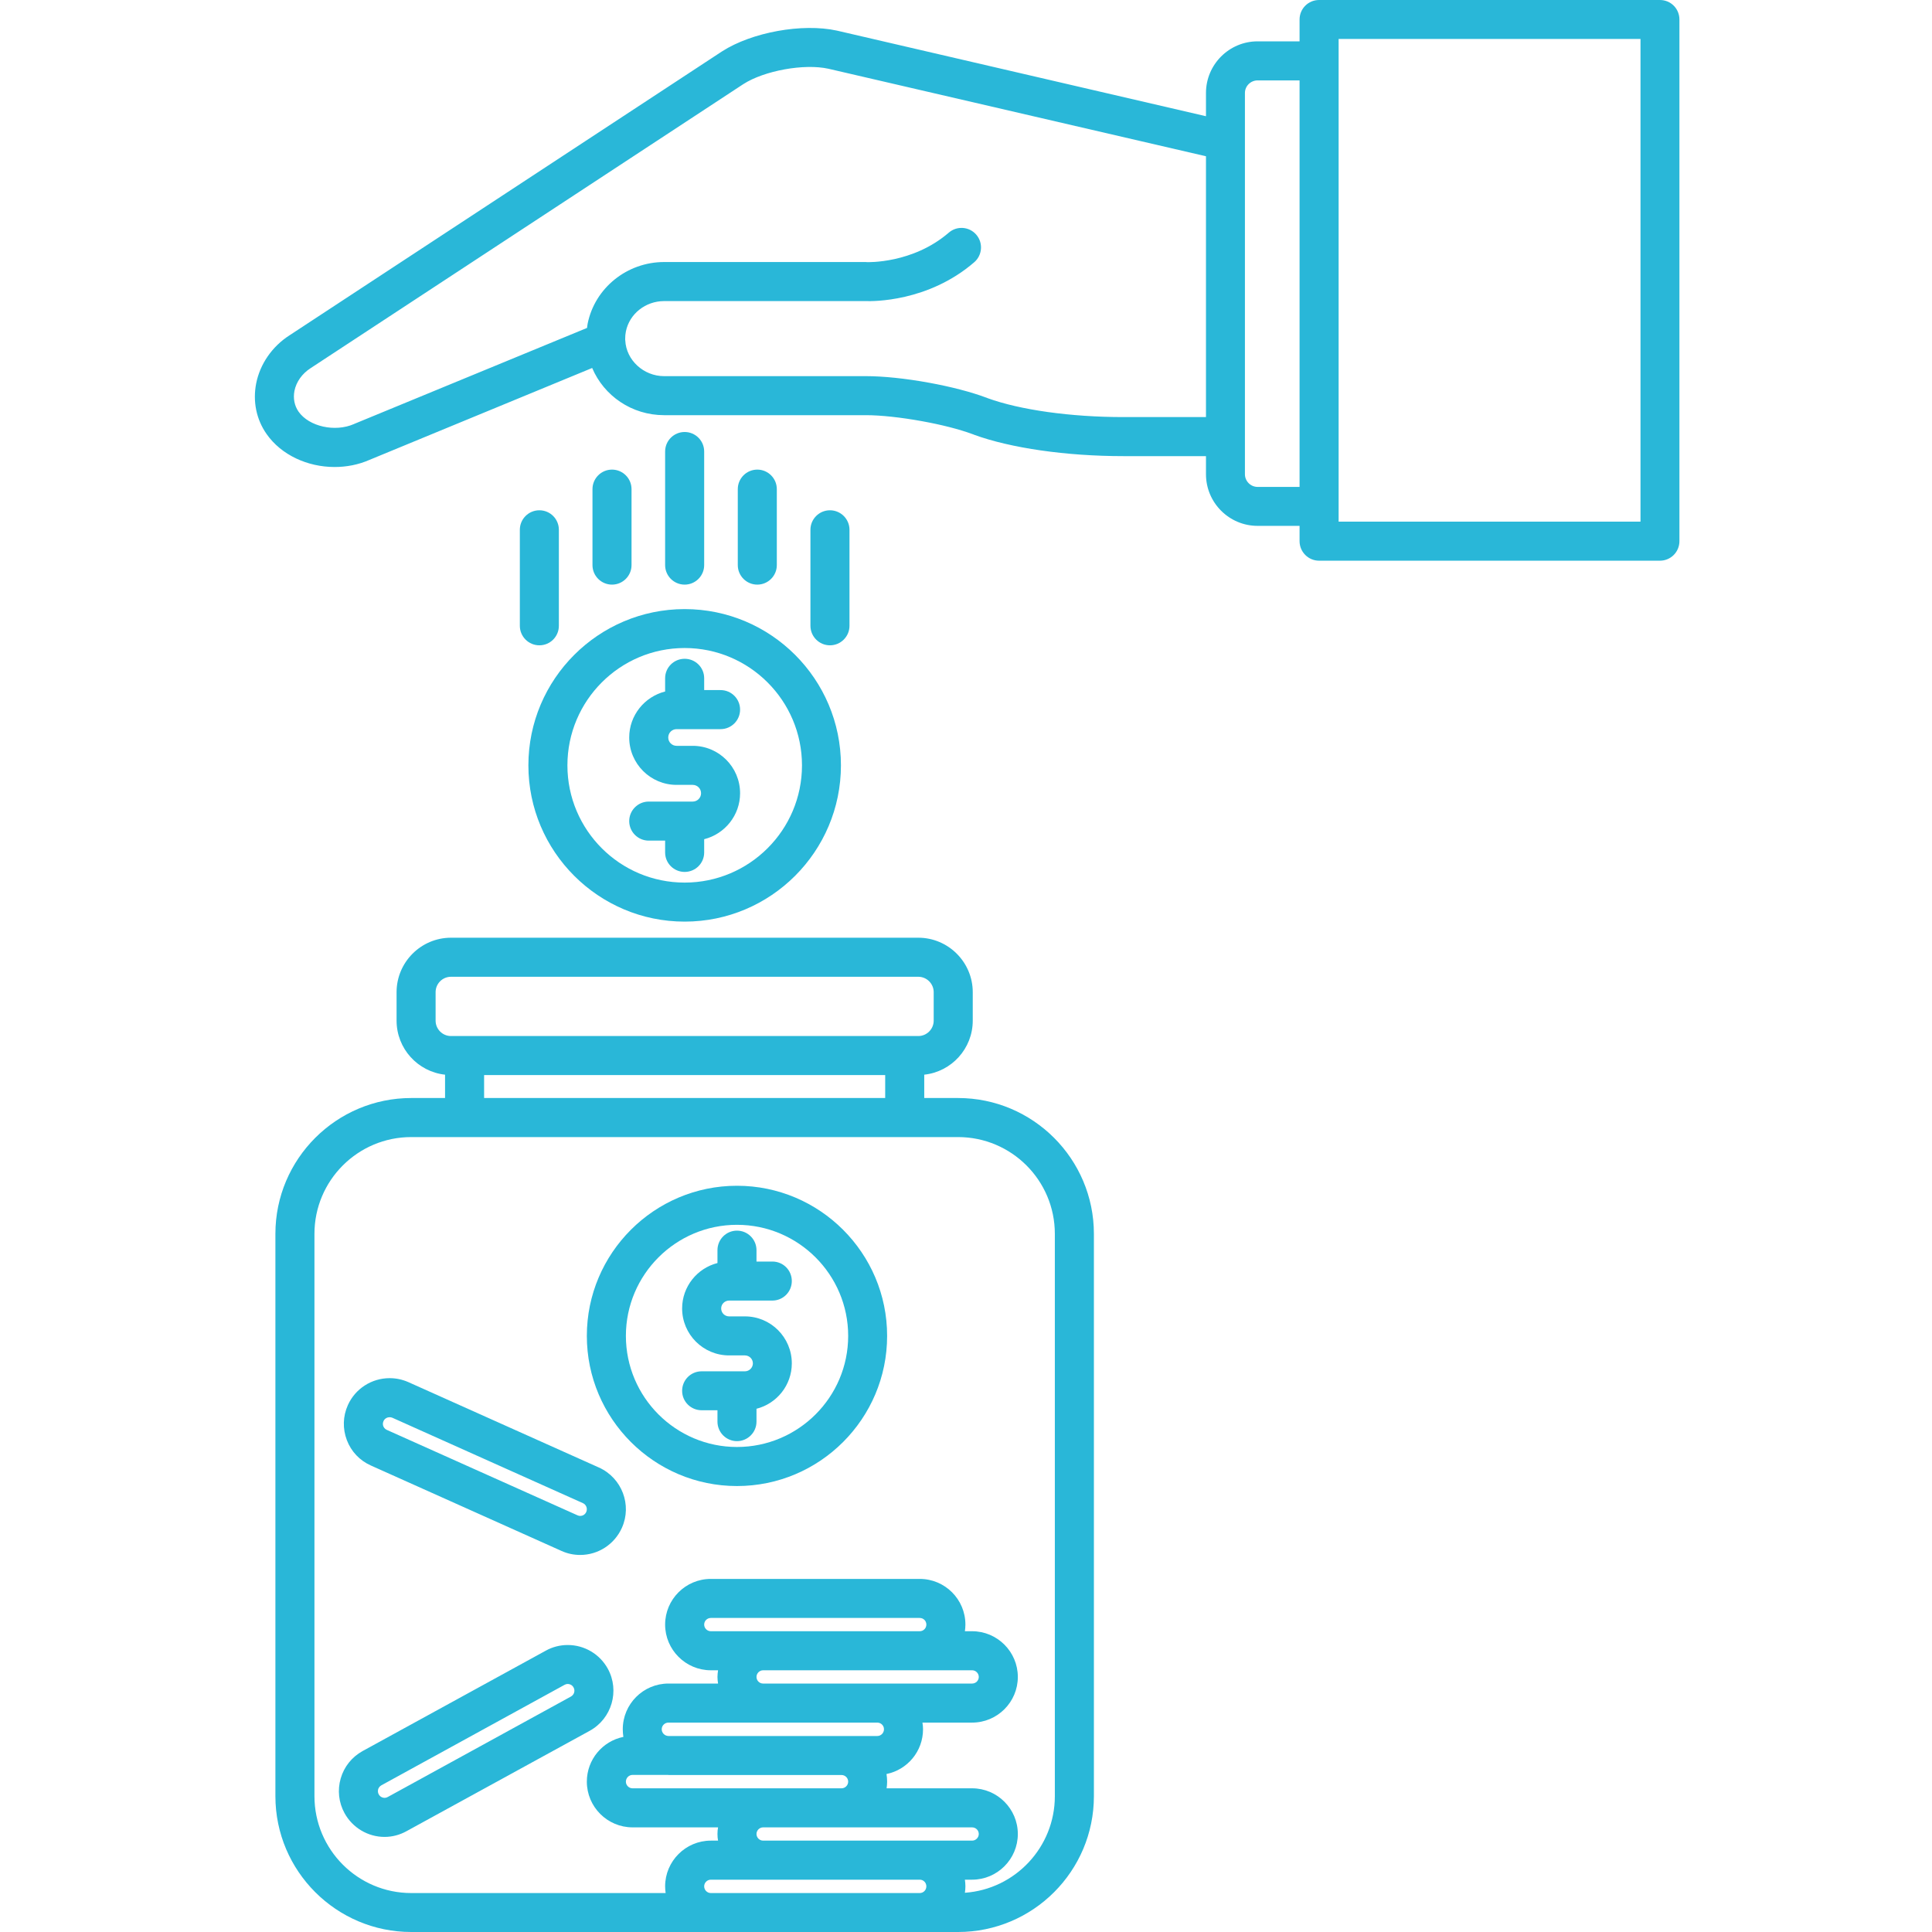
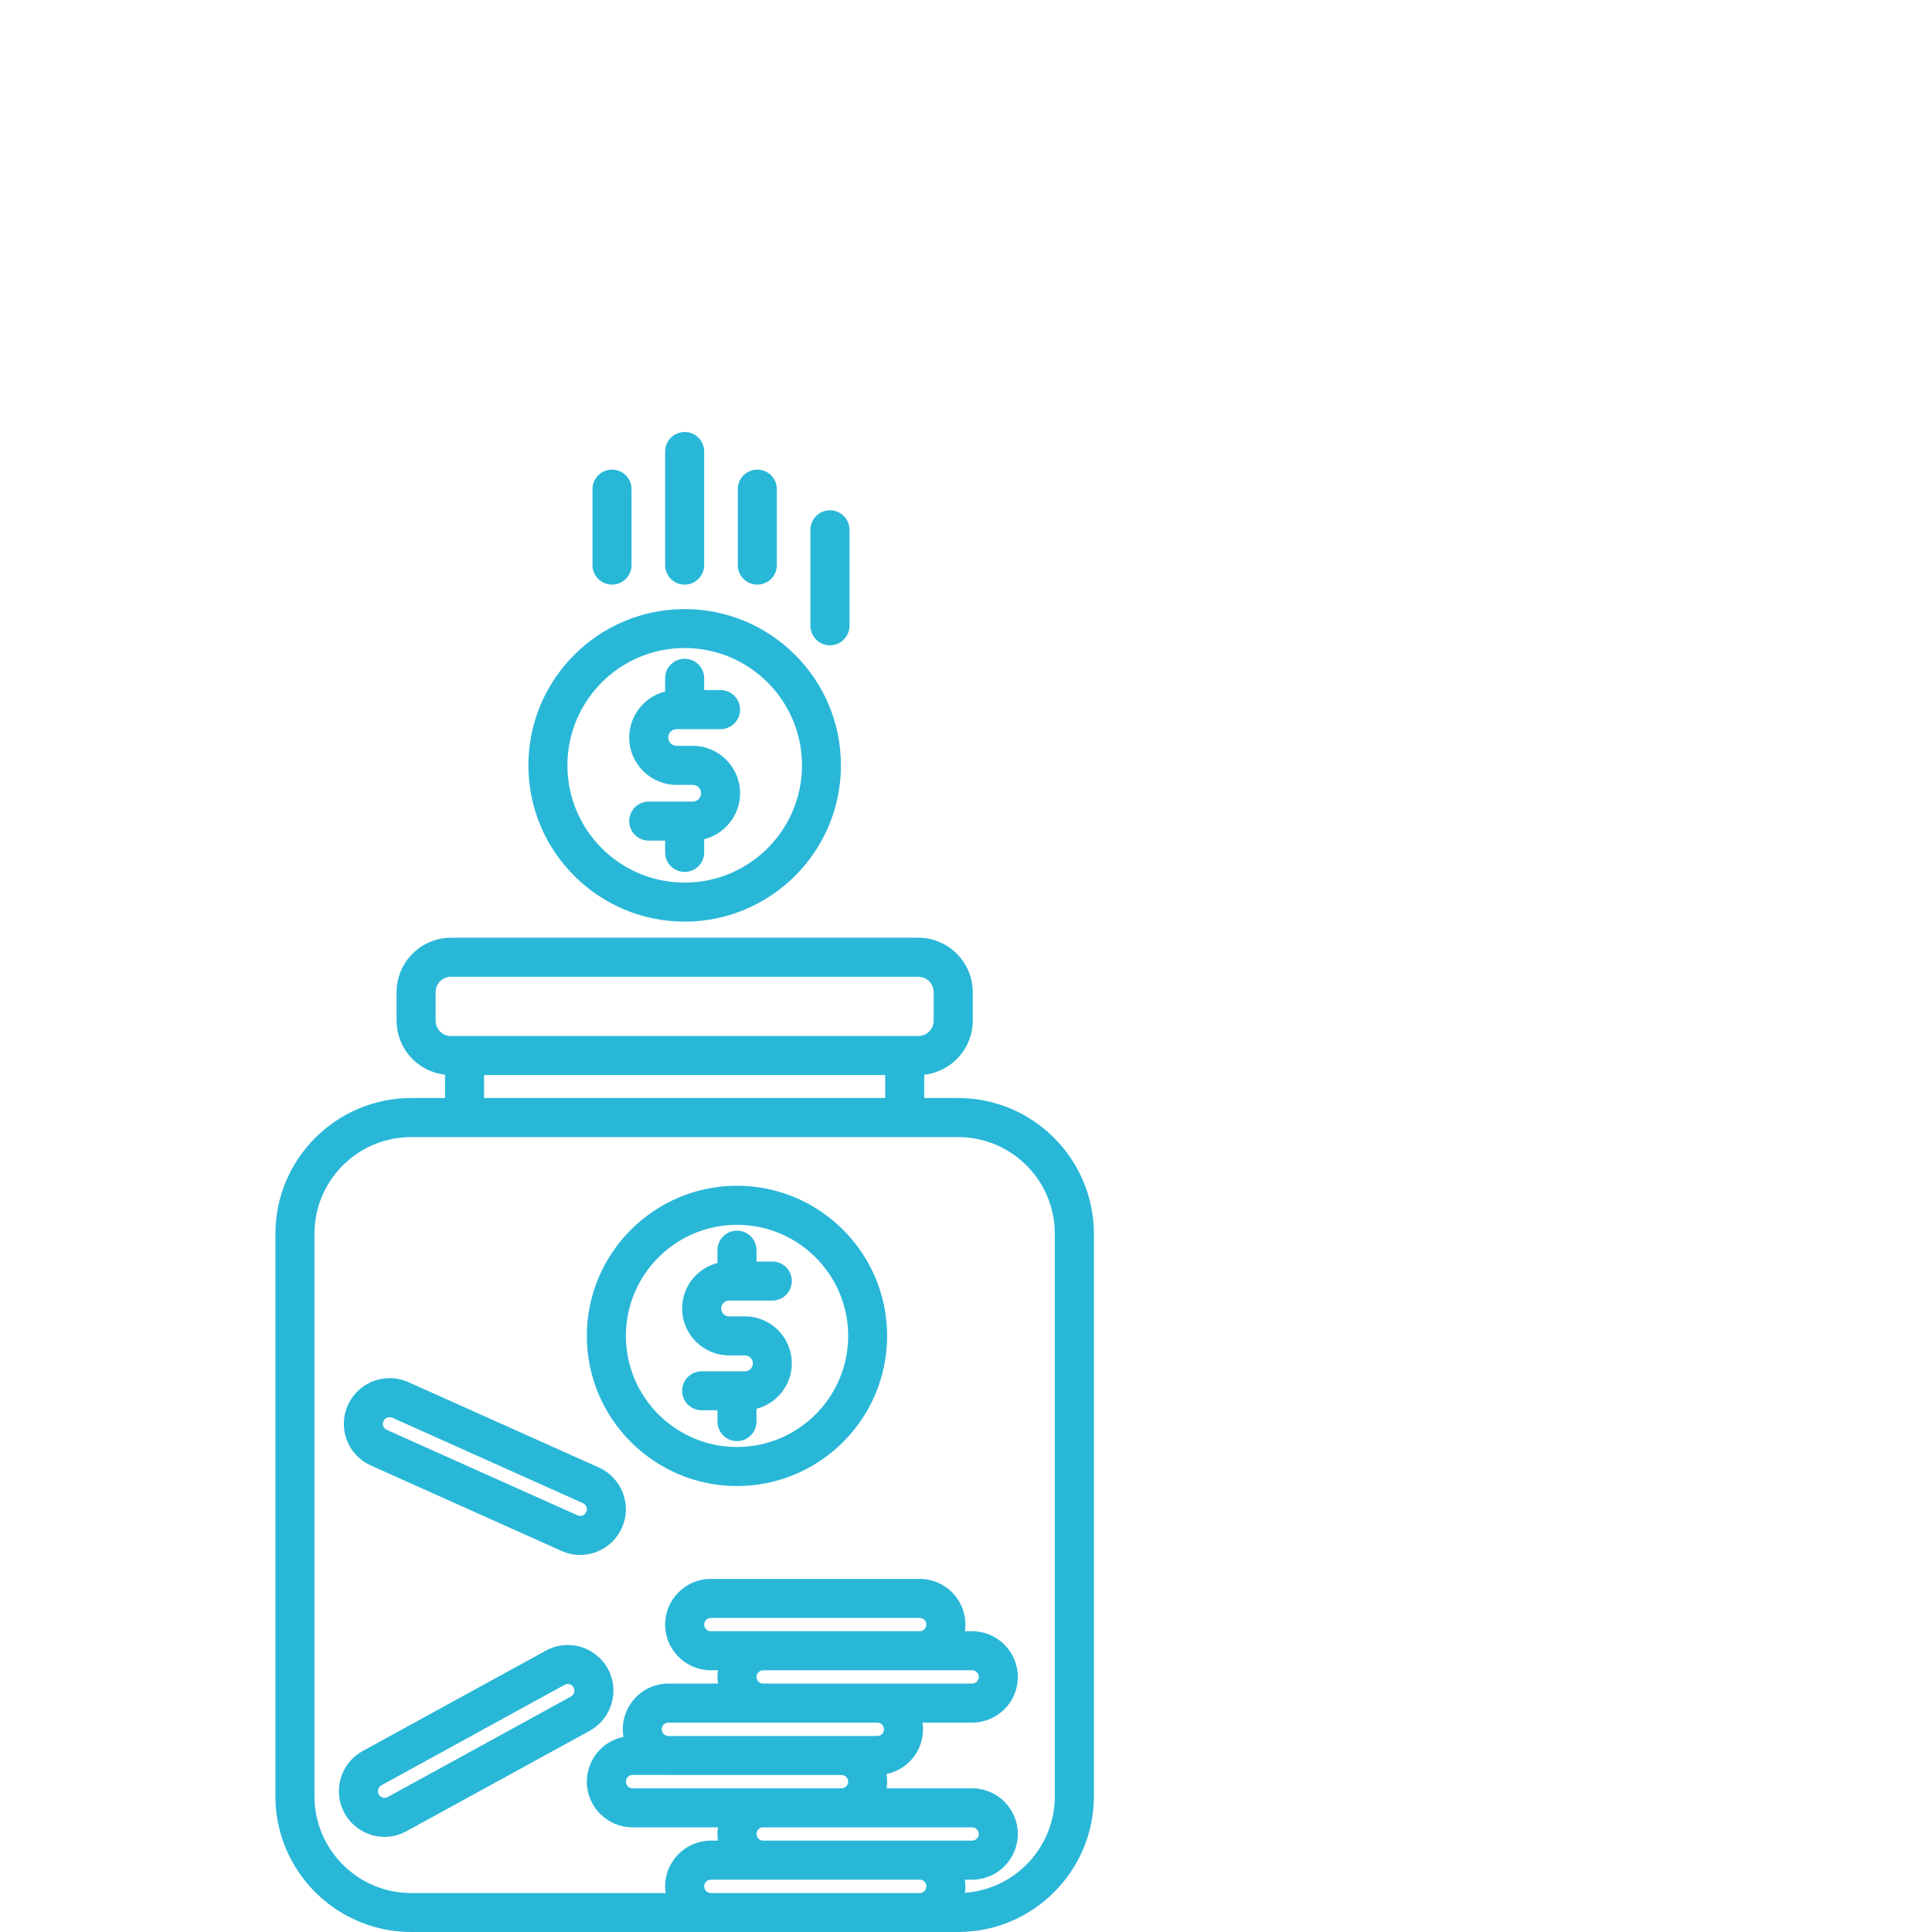
<svg xmlns="http://www.w3.org/2000/svg" width="100" viewBox="0 0 75 75" height="100" preserveAspectRatio="xMidYMid meet">
  <defs>
    <clipPath id="2a59bbcfa6">
-       <path d="M 9.75 0 L 65.25 0 L 65.25 22 L 9.75 22 Z M 9.75 0 " clip-rule="nonzero" />
-     </clipPath>
+       </clipPath>
  </defs>
  <g clip-path="url(#2a59bbcfa6)">
-     <path fill="#29b7d8" d="M 64.438 0 L 51.207 0 C 50.789 0 50.449 0.336 50.449 0.758 L 50.449 1.605 L 48.82 1.605 C 47.715 1.605 46.816 2.504 46.816 3.609 L 46.816 4.512 L 32.488 1.188 C 31.145 0.895 29.188 1.25 28.027 1.996 L 11.234 13.02 C 10.562 13.453 10.094 14.133 9.945 14.883 C 9.809 15.582 9.949 16.277 10.348 16.848 C 10.922 17.668 11.945 18.129 12.988 18.129 C 13.445 18.129 13.91 18.043 14.344 17.852 L 22.988 14.285 C 23.445 15.363 24.523 16.117 25.781 16.117 L 33.617 16.117 C 34.188 16.117 34.984 16.203 35.801 16.352 C 36.551 16.488 37.242 16.664 37.75 16.852 L 37.793 16.867 C 37.797 16.871 37.805 16.871 37.809 16.875 C 39.227 17.395 41.395 17.707 43.605 17.707 L 46.816 17.707 L 46.816 18.41 C 46.816 19.516 47.715 20.414 48.82 20.414 L 50.449 20.414 L 50.449 21.008 C 50.449 21.426 50.789 21.766 51.207 21.766 L 64.438 21.766 C 64.859 21.766 65.195 21.426 65.195 21.008 L 65.195 0.758 C 65.195 0.336 64.859 0 64.438 0 Z M 46.816 16.191 L 43.605 16.191 C 41.566 16.191 39.598 15.914 38.34 15.457 L 38.297 15.438 C 38.289 15.438 38.285 15.434 38.281 15.434 C 37.695 15.215 36.91 15.012 36.074 14.859 C 35.156 14.691 34.285 14.602 33.617 14.602 L 25.781 14.602 C 24.984 14.602 24.309 13.98 24.273 13.215 C 24.273 13.207 24.27 13.203 24.27 13.195 C 24.27 13.18 24.27 13.16 24.27 13.145 C 24.27 13.055 24.277 12.961 24.297 12.867 C 24.434 12.184 25.059 11.688 25.781 11.688 L 33.602 11.688 C 33.871 11.699 36.027 11.727 37.82 10.18 C 38.137 9.906 38.172 9.426 37.898 9.109 C 37.625 8.793 37.148 8.758 36.832 9.031 C 35.43 10.242 33.672 10.176 33.656 10.176 C 33.645 10.172 33.629 10.172 33.617 10.172 L 25.781 10.172 C 24.34 10.172 23.09 11.18 22.812 12.566 C 22.801 12.621 22.797 12.676 22.789 12.73 L 13.758 16.453 C 13.754 16.457 13.746 16.461 13.742 16.461 C 13.004 16.785 11.996 16.559 11.59 15.98 C 11.43 15.75 11.375 15.465 11.43 15.176 C 11.5 14.824 11.727 14.504 12.062 14.289 L 28.855 3.266 C 29.668 2.742 31.215 2.461 32.156 2.668 L 46.816 6.066 Z M 50.449 18.902 L 48.82 18.902 C 48.551 18.902 48.328 18.68 48.328 18.41 L 48.328 5.488 C 48.332 5.484 48.328 5.484 48.328 5.48 L 48.328 3.609 C 48.328 3.34 48.551 3.121 48.82 3.121 L 50.449 3.121 Z M 63.684 20.25 L 51.965 20.25 L 51.965 1.512 L 63.684 1.512 Z M 63.684 20.25 " fill-opacity="1" fill-rule="nonzero" />
-   </g>
+     </g>
  <path fill="#29b7d8" d="M 27.336 21.938 L 27.336 17.527 C 27.336 17.109 26.996 16.77 26.578 16.77 C 26.16 16.77 25.82 17.109 25.82 17.527 L 25.82 21.938 C 25.82 22.355 26.16 22.695 26.578 22.695 C 26.996 22.695 27.336 22.355 27.336 21.938 Z M 27.336 21.938 " fill-opacity="1" fill-rule="nonzero" />
  <path fill="#29b7d8" d="M 24.516 21.938 L 24.516 18.988 C 24.516 18.57 24.176 18.23 23.758 18.23 C 23.34 18.23 23 18.57 23 18.988 L 23 21.938 C 23 22.355 23.34 22.695 23.758 22.695 C 24.176 22.695 24.516 22.355 24.516 21.938 Z M 24.516 21.938 " fill-opacity="1" fill-rule="nonzero" />
-   <path fill="#29b7d8" d="M 20.938 19.809 C 20.52 19.809 20.18 20.148 20.18 20.566 L 20.18 24.293 C 20.18 24.711 20.52 25.051 20.938 25.051 C 21.359 25.051 21.695 24.711 21.695 24.293 L 21.695 20.566 C 21.695 20.148 21.359 19.809 20.938 19.809 Z M 20.938 19.809 " fill-opacity="1" fill-rule="nonzero" />
  <path fill="#29b7d8" d="M 32.977 24.293 L 32.977 20.566 C 32.977 20.148 32.637 19.809 32.219 19.809 C 31.801 19.809 31.461 20.148 31.461 20.566 L 31.461 24.293 C 31.461 24.711 31.801 25.051 32.219 25.051 C 32.637 25.051 32.977 24.711 32.977 24.293 Z M 32.977 24.293 " fill-opacity="1" fill-rule="nonzero" />
  <path fill="#29b7d8" d="M 29.398 22.695 C 29.816 22.695 30.156 22.355 30.156 21.938 L 30.156 18.988 C 30.156 18.57 29.816 18.23 29.398 18.23 C 28.98 18.23 28.641 18.57 28.641 18.988 L 28.641 21.938 C 28.641 22.355 28.98 22.695 29.398 22.695 Z M 29.398 22.695 " fill-opacity="1" fill-rule="nonzero" />
  <path fill="#29b7d8" d="M 28.305 50.488 L 29.984 50.488 C 30.402 50.488 30.738 50.148 30.738 49.73 C 30.738 49.309 30.402 48.973 29.984 48.973 L 29.367 48.973 L 29.367 48.531 C 29.367 48.113 29.027 47.773 28.609 47.773 C 28.191 47.773 27.852 48.113 27.852 48.531 L 27.852 49.031 C 27.066 49.23 26.48 49.945 26.48 50.793 C 26.48 51.801 27.297 52.617 28.305 52.617 L 28.918 52.617 C 29.086 52.617 29.227 52.754 29.227 52.926 C 29.227 53.094 29.086 53.234 28.918 53.234 L 27.238 53.234 C 26.82 53.234 26.48 53.57 26.48 53.992 C 26.48 54.41 26.82 54.746 27.238 54.746 L 27.852 54.746 L 27.852 55.188 C 27.852 55.605 28.191 55.945 28.609 55.945 C 29.027 55.945 29.367 55.605 29.367 55.188 L 29.367 54.688 C 30.156 54.488 30.738 53.773 30.738 52.926 C 30.738 51.918 29.922 51.102 28.918 51.102 L 28.305 51.102 C 28.133 51.102 27.996 50.965 27.996 50.793 C 27.996 50.625 28.133 50.488 28.305 50.488 Z M 28.305 50.488 " fill-opacity="1" fill-rule="nonzero" />
  <path fill="#29b7d8" d="M 28.609 46.031 C 25.398 46.031 22.781 48.645 22.781 51.859 C 22.781 55.074 25.398 57.688 28.609 57.688 C 31.824 57.688 34.438 55.074 34.438 51.859 C 34.438 48.645 31.824 46.031 28.609 46.031 Z M 28.609 56.172 C 26.234 56.172 24.297 54.238 24.297 51.859 C 24.297 49.48 26.234 47.547 28.609 47.547 C 30.988 47.547 32.926 49.48 32.926 51.859 C 32.926 54.238 30.988 56.172 28.609 56.172 Z M 28.609 56.172 " fill-opacity="1" fill-rule="nonzero" />
  <path fill="#29b7d8" d="M 26.266 30.469 L 26.891 30.469 C 27.07 30.469 27.215 30.613 27.215 30.793 C 27.215 30.973 27.07 31.117 26.891 31.117 L 25.184 31.117 C 24.766 31.117 24.426 31.457 24.426 31.875 C 24.426 32.293 24.766 32.633 25.184 32.633 L 25.82 32.633 L 25.82 33.094 C 25.82 33.512 26.16 33.848 26.578 33.848 C 26.996 33.848 27.336 33.512 27.336 33.094 L 27.336 32.578 C 28.137 32.375 28.73 31.652 28.73 30.793 C 28.73 29.777 27.906 28.953 26.891 28.953 L 26.266 28.953 C 26.086 28.953 25.941 28.809 25.941 28.629 C 25.941 28.449 26.086 28.305 26.266 28.305 L 27.973 28.305 C 28.391 28.305 28.73 27.965 28.73 27.547 C 28.73 27.129 28.391 26.789 27.973 26.789 L 27.336 26.789 L 27.336 26.328 C 27.336 25.91 26.996 25.574 26.578 25.574 C 26.16 25.574 25.82 25.91 25.82 26.328 L 25.82 26.844 C 25.02 27.047 24.426 27.77 24.426 28.629 C 24.426 29.645 25.25 30.469 26.266 30.469 Z M 26.266 30.469 " fill-opacity="1" fill-rule="nonzero" />
  <path fill="#29b7d8" d="M 20.512 29.711 C 20.512 33.059 23.234 35.777 26.578 35.777 C 29.926 35.777 32.645 33.055 32.645 29.711 C 32.645 26.363 29.926 23.645 26.578 23.645 C 23.234 23.645 20.512 26.363 20.512 29.711 Z M 26.578 25.156 C 29.09 25.156 31.133 27.199 31.133 29.711 C 31.133 32.223 29.09 34.262 26.578 34.262 C 24.066 34.262 22.027 32.223 22.027 29.711 C 22.027 27.199 24.066 25.156 26.578 25.156 Z M 26.578 25.156 " fill-opacity="1" fill-rule="nonzero" />
  <path fill="#29b7d8" d="M 37.191 42.625 L 35.879 42.625 L 35.879 41.719 C 36.938 41.605 37.762 40.707 37.762 39.621 L 37.762 38.516 C 37.762 37.352 36.812 36.402 35.648 36.402 L 17.508 36.402 C 16.344 36.402 15.395 37.352 15.395 38.516 L 15.395 39.621 C 15.395 40.707 16.219 41.605 17.277 41.719 L 17.277 42.625 L 15.965 42.625 C 13.059 42.625 10.691 44.988 10.691 47.898 L 10.691 69.727 C 10.691 72.637 13.059 75 15.965 75 L 37.191 75 C 40.102 75 42.465 72.637 42.465 69.727 L 42.465 47.898 C 42.465 44.992 40.102 42.625 37.191 42.625 Z M 16.91 39.621 L 16.91 38.516 C 16.91 38.188 17.176 37.918 17.508 37.918 L 35.648 37.918 C 35.977 37.918 36.246 38.188 36.246 38.516 L 36.246 39.621 C 36.246 39.949 35.977 40.219 35.648 40.219 L 17.508 40.219 C 17.176 40.219 16.91 39.949 16.91 39.621 Z M 34.363 41.734 L 34.363 42.625 L 18.793 42.625 L 18.793 41.734 Z M 35.703 73.488 L 27.594 73.488 C 27.453 73.488 27.336 73.371 27.336 73.227 C 27.336 73.086 27.453 72.969 27.594 72.969 L 35.707 72.969 C 35.848 72.969 35.961 73.086 35.961 73.227 C 35.961 73.371 35.848 73.488 35.703 73.488 Z M 35.707 71.453 C 35.707 71.453 35.707 71.453 35.703 71.453 L 29.625 71.453 C 29.484 71.453 29.367 71.336 29.367 71.195 C 29.367 71.055 29.484 70.938 29.625 70.938 L 32.664 70.938 C 32.668 70.938 32.668 70.938 32.668 70.938 L 37.734 70.938 C 37.879 70.938 37.996 71.051 37.996 71.195 C 37.996 71.336 37.879 71.453 37.738 71.453 Z M 29.625 64.84 L 37.738 64.84 C 37.879 64.84 37.996 64.957 37.996 65.098 C 37.996 65.242 37.879 65.355 37.738 65.355 L 34.066 65.355 C 34.062 65.355 34.062 65.355 34.059 65.355 L 29.621 65.355 C 29.48 65.355 29.367 65.238 29.367 65.098 C 29.367 64.957 29.484 64.84 29.625 64.84 Z M 27.594 63.324 C 27.453 63.324 27.336 63.207 27.336 63.066 C 27.336 62.922 27.453 62.809 27.594 62.809 L 35.703 62.809 C 35.848 62.809 35.961 62.922 35.961 63.066 C 35.961 63.207 35.848 63.324 35.703 63.324 Z M 29.617 66.871 C 29.621 66.871 29.625 66.871 29.625 66.871 L 34.062 66.871 C 34.203 66.875 34.316 66.988 34.316 67.129 C 34.316 67.273 34.199 67.391 34.059 67.391 L 32.668 67.391 C 32.668 67.391 32.668 67.391 32.664 67.391 L 25.945 67.391 C 25.805 67.387 25.688 67.273 25.688 67.129 C 25.688 66.988 25.805 66.871 25.949 66.871 Z M 25.945 68.902 C 25.945 68.902 25.945 68.906 25.949 68.906 L 32.668 68.906 C 32.809 68.906 32.926 69.02 32.926 69.164 C 32.926 69.305 32.809 69.422 32.668 69.422 L 24.555 69.422 C 24.414 69.422 24.297 69.305 24.297 69.164 C 24.297 69.02 24.414 68.902 24.555 68.902 Z M 40.949 69.727 C 40.949 71.711 39.406 73.34 37.457 73.477 C 37.469 73.395 37.477 73.312 37.477 73.227 C 37.477 73.141 37.469 73.055 37.457 72.969 L 37.738 72.969 C 38.715 72.969 39.512 72.172 39.512 71.195 C 39.512 70.219 38.715 69.422 37.738 69.422 L 34.418 69.422 C 34.43 69.336 34.438 69.25 34.438 69.164 C 34.438 69.062 34.43 68.965 34.414 68.867 C 35.223 68.703 35.832 67.988 35.832 67.129 C 35.832 67.043 35.824 66.957 35.809 66.871 L 37.738 66.871 C 38.715 66.871 39.512 66.078 39.512 65.098 C 39.512 64.121 38.715 63.324 37.738 63.324 L 37.457 63.324 C 37.469 63.238 37.477 63.152 37.477 63.066 C 37.477 62.086 36.684 61.293 35.703 61.293 L 27.594 61.293 C 26.617 61.293 25.82 62.086 25.82 63.066 C 25.82 64.043 26.617 64.84 27.594 64.84 L 27.875 64.84 C 27.863 64.926 27.852 65.012 27.852 65.098 C 27.852 65.188 27.863 65.273 27.875 65.355 L 25.949 65.355 C 24.969 65.355 24.176 66.152 24.176 67.129 C 24.176 67.23 24.184 67.328 24.199 67.426 C 23.391 67.59 22.781 68.305 22.781 69.164 C 22.781 70.141 23.578 70.938 24.555 70.938 L 27.875 70.938 C 27.859 71.02 27.852 71.105 27.852 71.195 C 27.852 71.285 27.859 71.371 27.875 71.453 L 27.594 71.453 C 26.617 71.453 25.82 72.25 25.82 73.227 C 25.82 73.316 25.828 73.402 25.84 73.488 L 15.965 73.488 C 13.891 73.488 12.207 71.801 12.207 69.727 L 12.207 47.898 C 12.207 45.824 13.891 44.141 15.965 44.141 L 37.191 44.141 C 39.266 44.141 40.949 45.824 40.949 47.898 Z M 40.949 69.727 " fill-opacity="1" fill-rule="nonzero" />
  <path fill="#29b7d8" d="M 23.25 56.969 L 15.848 53.652 C 15.617 53.551 15.375 53.5 15.125 53.5 C 14.426 53.5 13.789 53.91 13.504 54.547 C 13.309 54.98 13.297 55.461 13.465 55.906 C 13.633 56.348 13.965 56.699 14.398 56.891 L 21.797 60.207 C 22.027 60.312 22.273 60.363 22.523 60.363 C 23.223 60.363 23.855 59.949 24.141 59.312 C 24.543 58.422 24.141 57.371 23.25 56.969 Z M 22.758 58.695 C 22.707 58.809 22.602 58.848 22.523 58.848 C 22.488 58.848 22.453 58.84 22.418 58.824 L 15.016 55.508 C 14.934 55.473 14.895 55.402 14.879 55.363 C 14.867 55.328 14.848 55.254 14.887 55.168 C 14.938 55.055 15.047 55.016 15.125 55.016 C 15.16 55.016 15.195 55.023 15.227 55.035 L 22.629 58.352 C 22.758 58.41 22.816 58.562 22.758 58.695 Z M 22.758 58.695 " fill-opacity="1" fill-rule="nonzero" />
  <path fill="#29b7d8" d="M 22.039 63.859 C 21.742 63.859 21.445 63.934 21.188 64.078 L 14.074 67.977 C 13.66 68.207 13.359 68.582 13.227 69.035 C 13.094 69.492 13.148 69.973 13.375 70.387 C 13.688 70.953 14.281 71.309 14.93 71.309 C 15.227 71.309 15.523 71.23 15.781 71.086 L 22.895 67.188 C 23.75 66.715 24.066 65.637 23.594 64.777 C 23.281 64.211 22.688 63.859 22.039 63.859 Z M 22.164 65.859 L 15.055 69.758 C 15.016 69.781 14.973 69.793 14.93 69.793 C 14.855 69.793 14.758 69.758 14.703 69.656 C 14.656 69.574 14.672 69.5 14.68 69.461 C 14.691 69.422 14.723 69.352 14.805 69.305 L 21.914 65.406 C 21.953 65.383 21.996 65.371 22.039 65.371 C 22.113 65.371 22.211 65.406 22.266 65.508 C 22.336 65.633 22.289 65.789 22.164 65.859 Z M 22.164 65.859 " fill-opacity="1" fill-rule="nonzero" />
</svg>